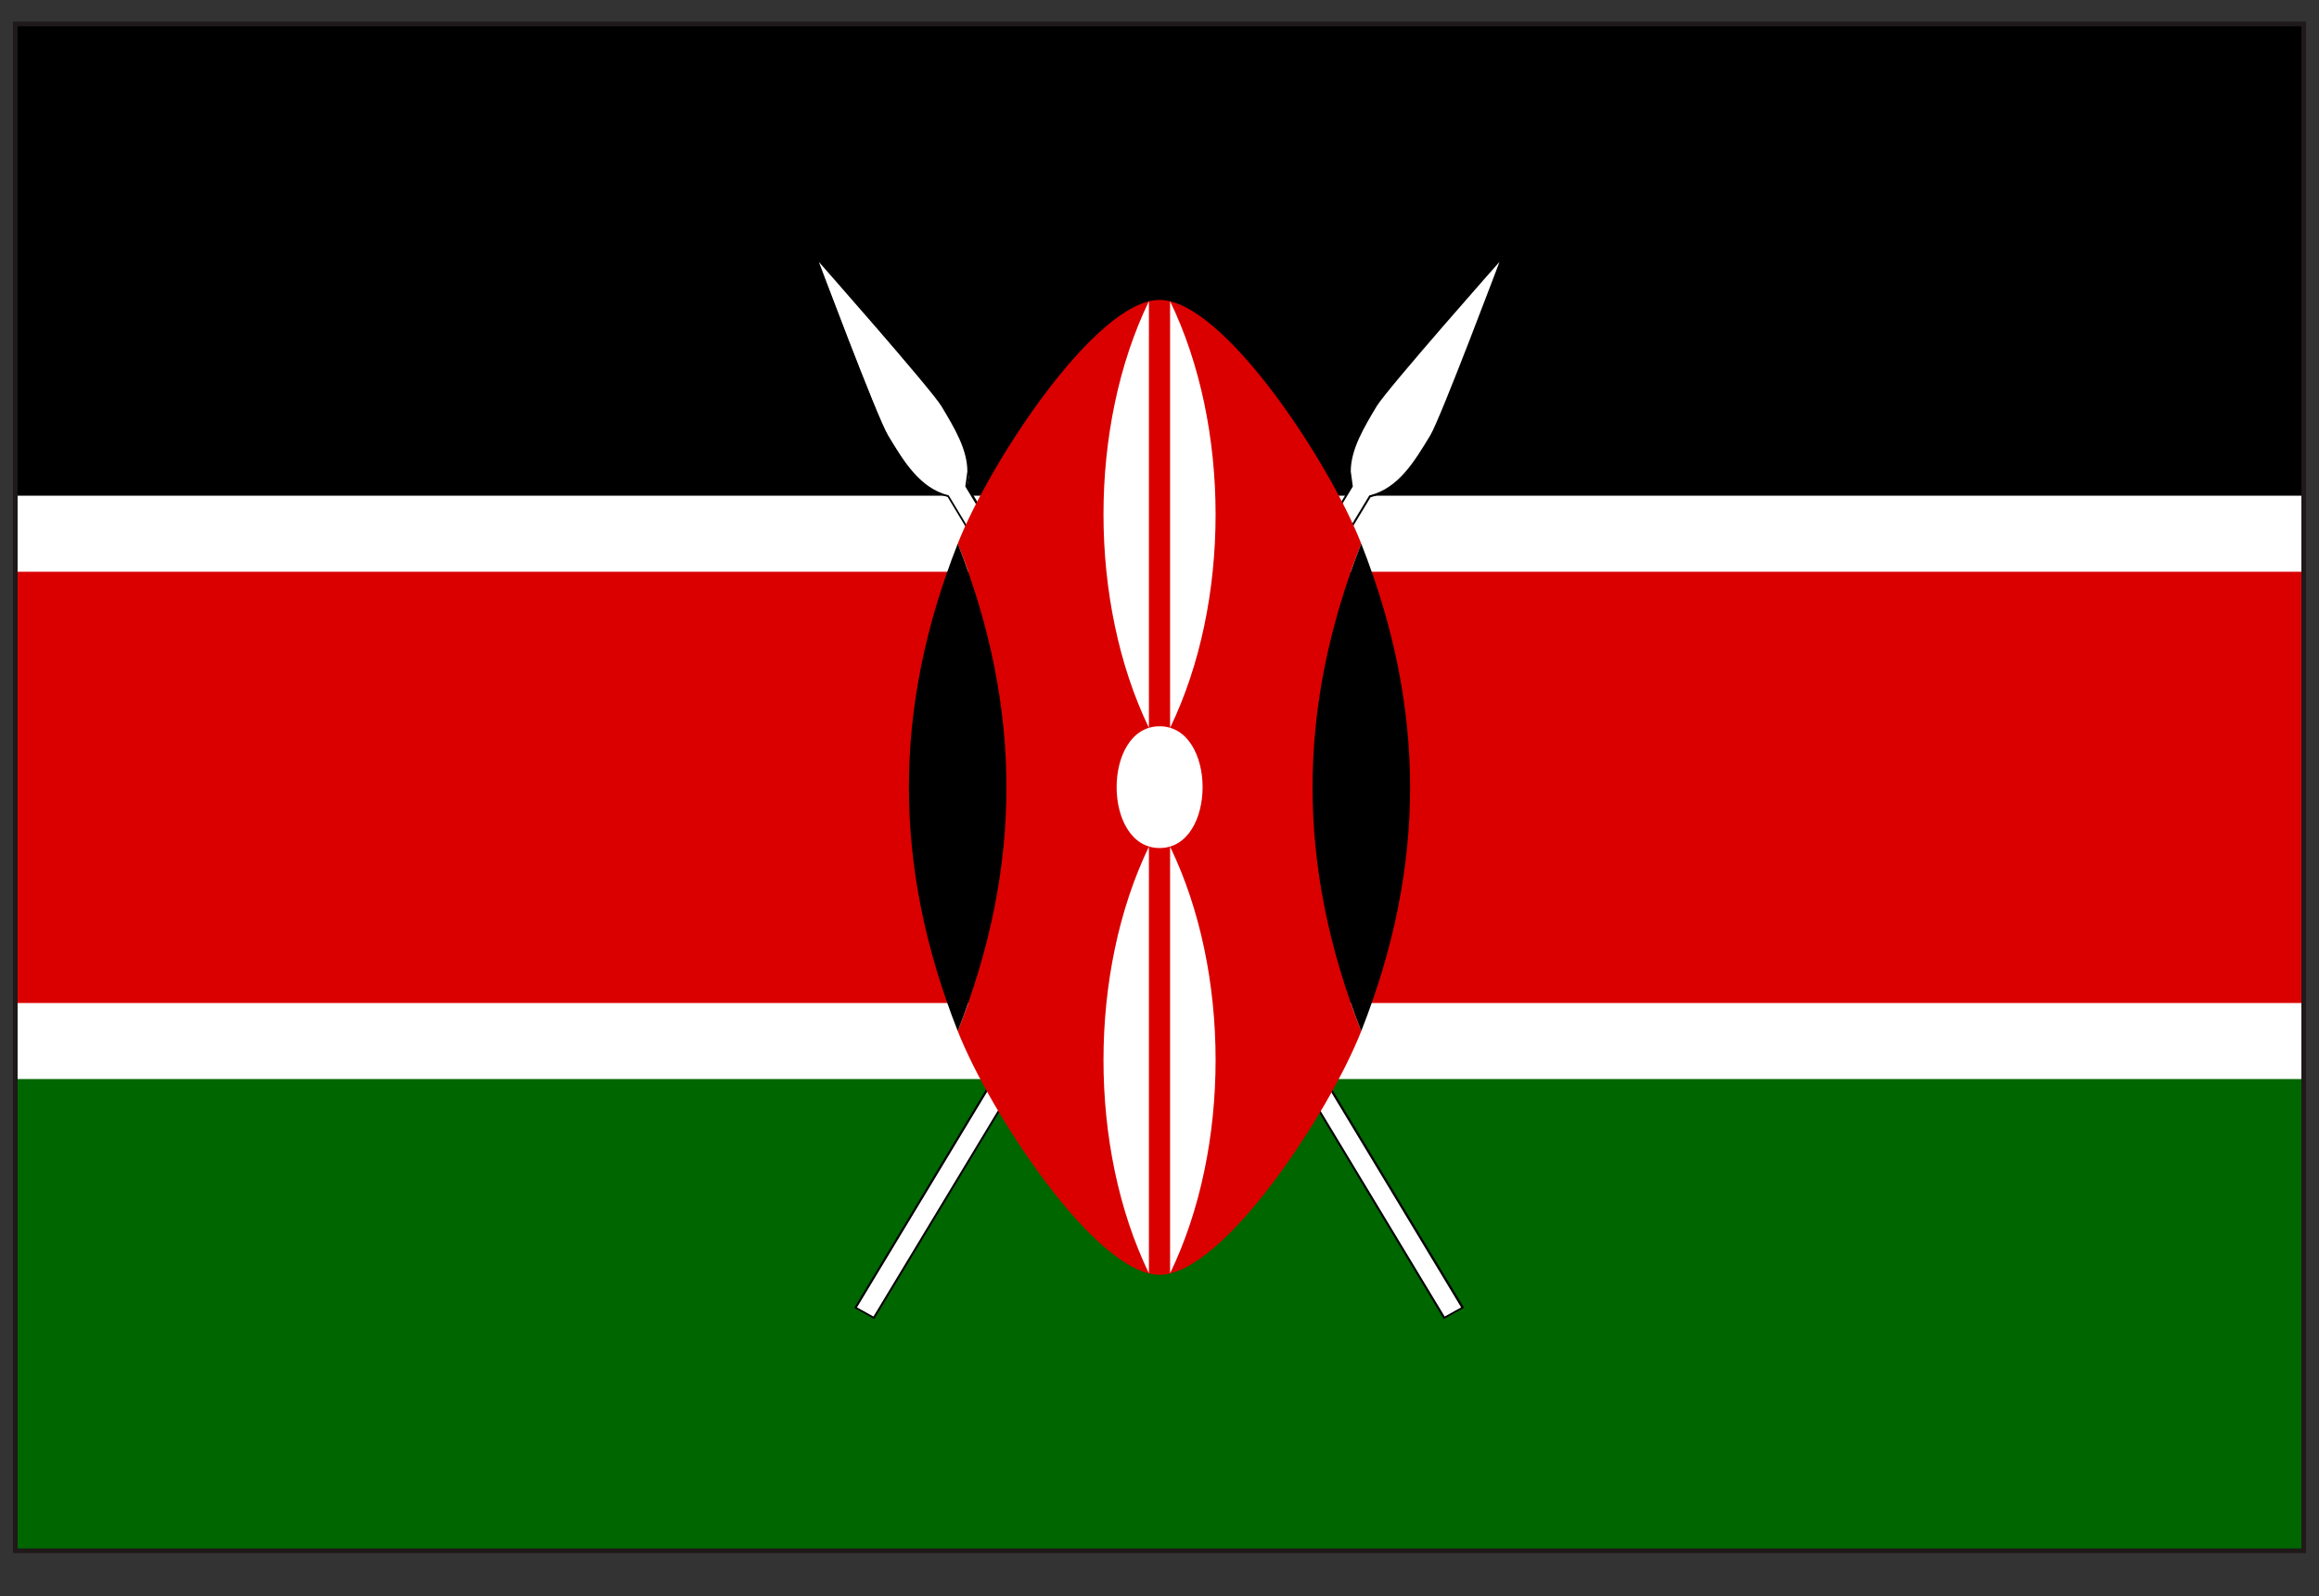
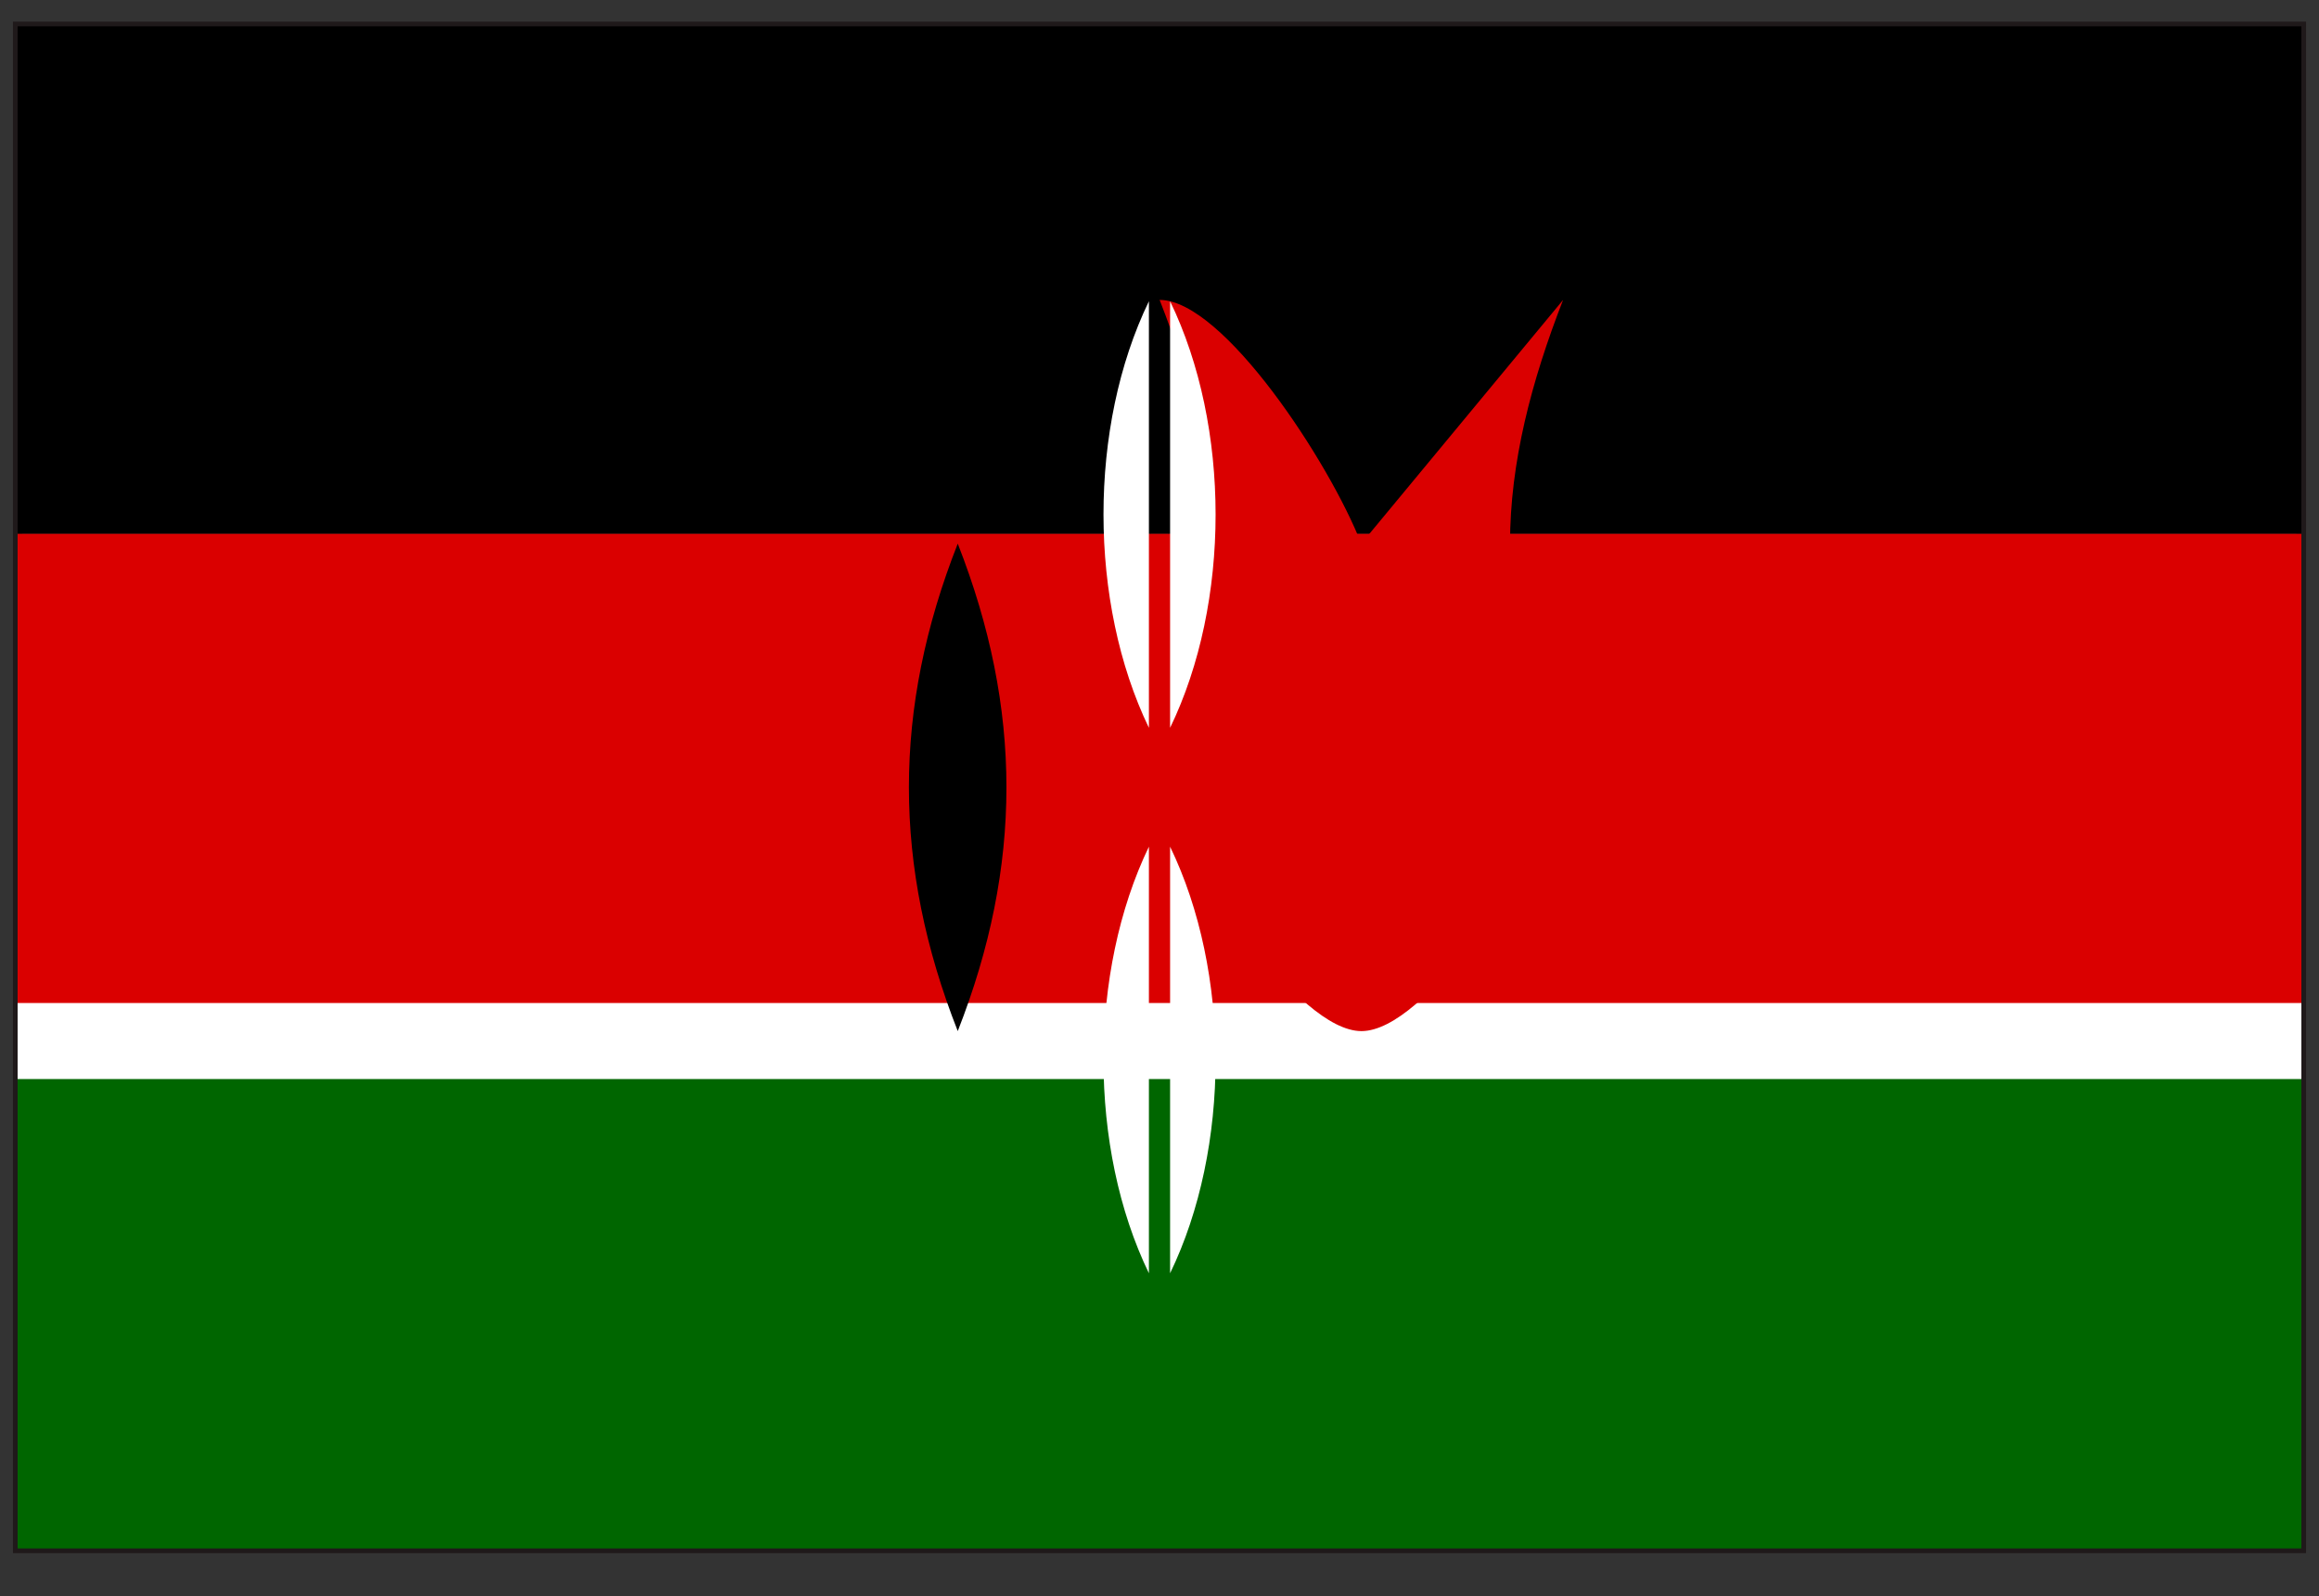
<svg xmlns="http://www.w3.org/2000/svg" id="_レイヤー_1" data-name="レイヤー_1" version="1.1" viewBox="0 0 103.97 71.58">
  <rect x="0" y="0" width="103.97" height="71.58" fill="#333333" stroke="none" />
  <path d="M.58,69.65V.97h102.81v68.68H.58ZM103.19,69.44v-.22.22ZM1,69.22h101.96V1.39H1v67.83Z" style="fill: #1f191a;" />
  <rect x=".79" y="46.69" width="102.39" height="22.75" style="fill: #060;" />
  <rect x=".79" y="23.93" width="102.39" height="22.75" style="fill: #da0000;" />
  <rect x=".79" y="1.18" width="102.39" height="22.75" />
-   <rect x=".79" y="22.23" width="102.39" height="3.41" style="fill: #fff;" />
  <rect x=".79" y="44.98" width="102.39" height="3.41" style="fill: #fff;" />
-   <path d="M61.45,22.25c1.3-.33,2.01-1.51,2.73-2.7.47-.79,3.2-8.04,3.2-8.04,0,0-5.2,5.89-5.68,6.68-.71,1.18-1.43,2.36-1.08,3.61l-8.62,14.31-8.64-14.31c.35-1.25-.37-2.43-1.08-3.61-.48-.79-5.68-6.68-5.68-6.68,0,0,2.73,7.25,3.2,8.04.71,1.19,1.42,2.37,2.72,2.7l8.91,14.76-13.05,21.64.83.45,12.79-21.18,12.77,21.18.83-.45-13.07-21.63,8.92-14.77Z" style="fill: #fff;" />
-   <path d="M61.45,22.25v.05c1.32-.34,2.05-1.54,2.76-2.72.48-.8,3.21-8.05,3.21-8.05l-.08-.05s-5.2,5.89-5.69,6.69c-.58.97-1.18,1.94-1.18,2.97l.1.68h.04s-.04-.04-.04-.04l-8.59,14.24-8.6-14.24-.04.02h.04s.1-.67.1-.67c-.01-1.02-.6-2-1.18-2.97-.49-.8-5.69-6.68-5.69-6.69l-.08.05s2.73,7.24,3.22,8.05c.71,1.18,1.43,2.38,2.75,2.72v-.05s-.03.02-.03.02l8.89,14.74-13.06,21.65.86.48.04.02,12.77-21.15,12.76,21.15.87-.48.04-.02-13.07-21.65,8.9-14.74-.04-.02v.05s0-.05,0-.05l-.04-.02-8.93,14.79,13.05,21.62-.74.41-12.8-21.21-12.81,21.21-.74-.41,13.05-21.62-8.94-14.8h-.02c-1.27-.33-1.98-1.5-2.69-2.68-.48-.77-3.2-8.03-3.2-8.03l-.04.02-.04.03s5.21,5.9,5.67,6.67c.58.97,1.16,1.93,1.16,2.92l-.09.66v.02l8.69,14.39,8.68-14.39v-.02l-.09-.66c0-.98.58-1.95,1.16-2.92.47-.78,5.67-6.67,5.68-6.67l-.04-.03-.04-.02s-2.73,7.26-3.2,8.03c-.72,1.19-1.43,2.36-2.7,2.68h-.02s-.01.02-.01.02l.04.02Z" />
-   <path d="M61.03,24.38c-1.42-3.64-6.19-10.93-9.04-10.93s-7.62,7.29-9.05,10.93c1.43,3.64,2.38,7.29,2.38,10.93s-.95,7.29-2.38,10.93c1.43,3.64,6.19,10.93,9.05,10.93s7.61-7.29,9.04-10.93c-1.42-3.64-2.38-7.29-2.38-10.93s.96-7.29,2.38-10.93Z" style="fill: #da0000;" />
-   <path d="M61.03,24.38c-2.91,7.42-2.91,14.44,0,21.86,2.92-7.41,2.92-14.45,0-21.86" />
+   <path d="M61.03,24.38c-1.42-3.64-6.19-10.93-9.04-10.93c1.43,3.64,2.38,7.29,2.38,10.93s-.95,7.29-2.38,10.93c1.43,3.64,6.19,10.93,9.05,10.93s7.61-7.29,9.04-10.93c-1.42-3.64-2.38-7.29-2.38-10.93s.96-7.29,2.38-10.93Z" style="fill: #da0000;" />
  <path d="M42.94,24.38c-2.92,7.41-2.92,14.44,0,21.86,2.91-7.42,2.91-14.44,0-21.86" />
-   <path d="M51.99,32.57c2.57,0,2.57,5.46,0,5.46s-2.57-5.46,0-5.46" style="fill: #fff;" />
  <path d="M52.46,37.97c2.72,5.62,2.72,13.51,0,19.13v-19.13" style="fill: #fff;" />
  <path d="M51.51,32.64c-2.71-5.62-2.72-13.51,0-19.13v19.13" style="fill: #fff;" />
  <path d="M51.51,37.97c-2.71,5.62-2.72,13.51,0,19.13v-19.13" style="fill: #fff;" />
  <path d="M52.46,32.64c2.72-5.62,2.72-13.51,0-19.13v19.13" style="fill: #fff;" />
</svg>